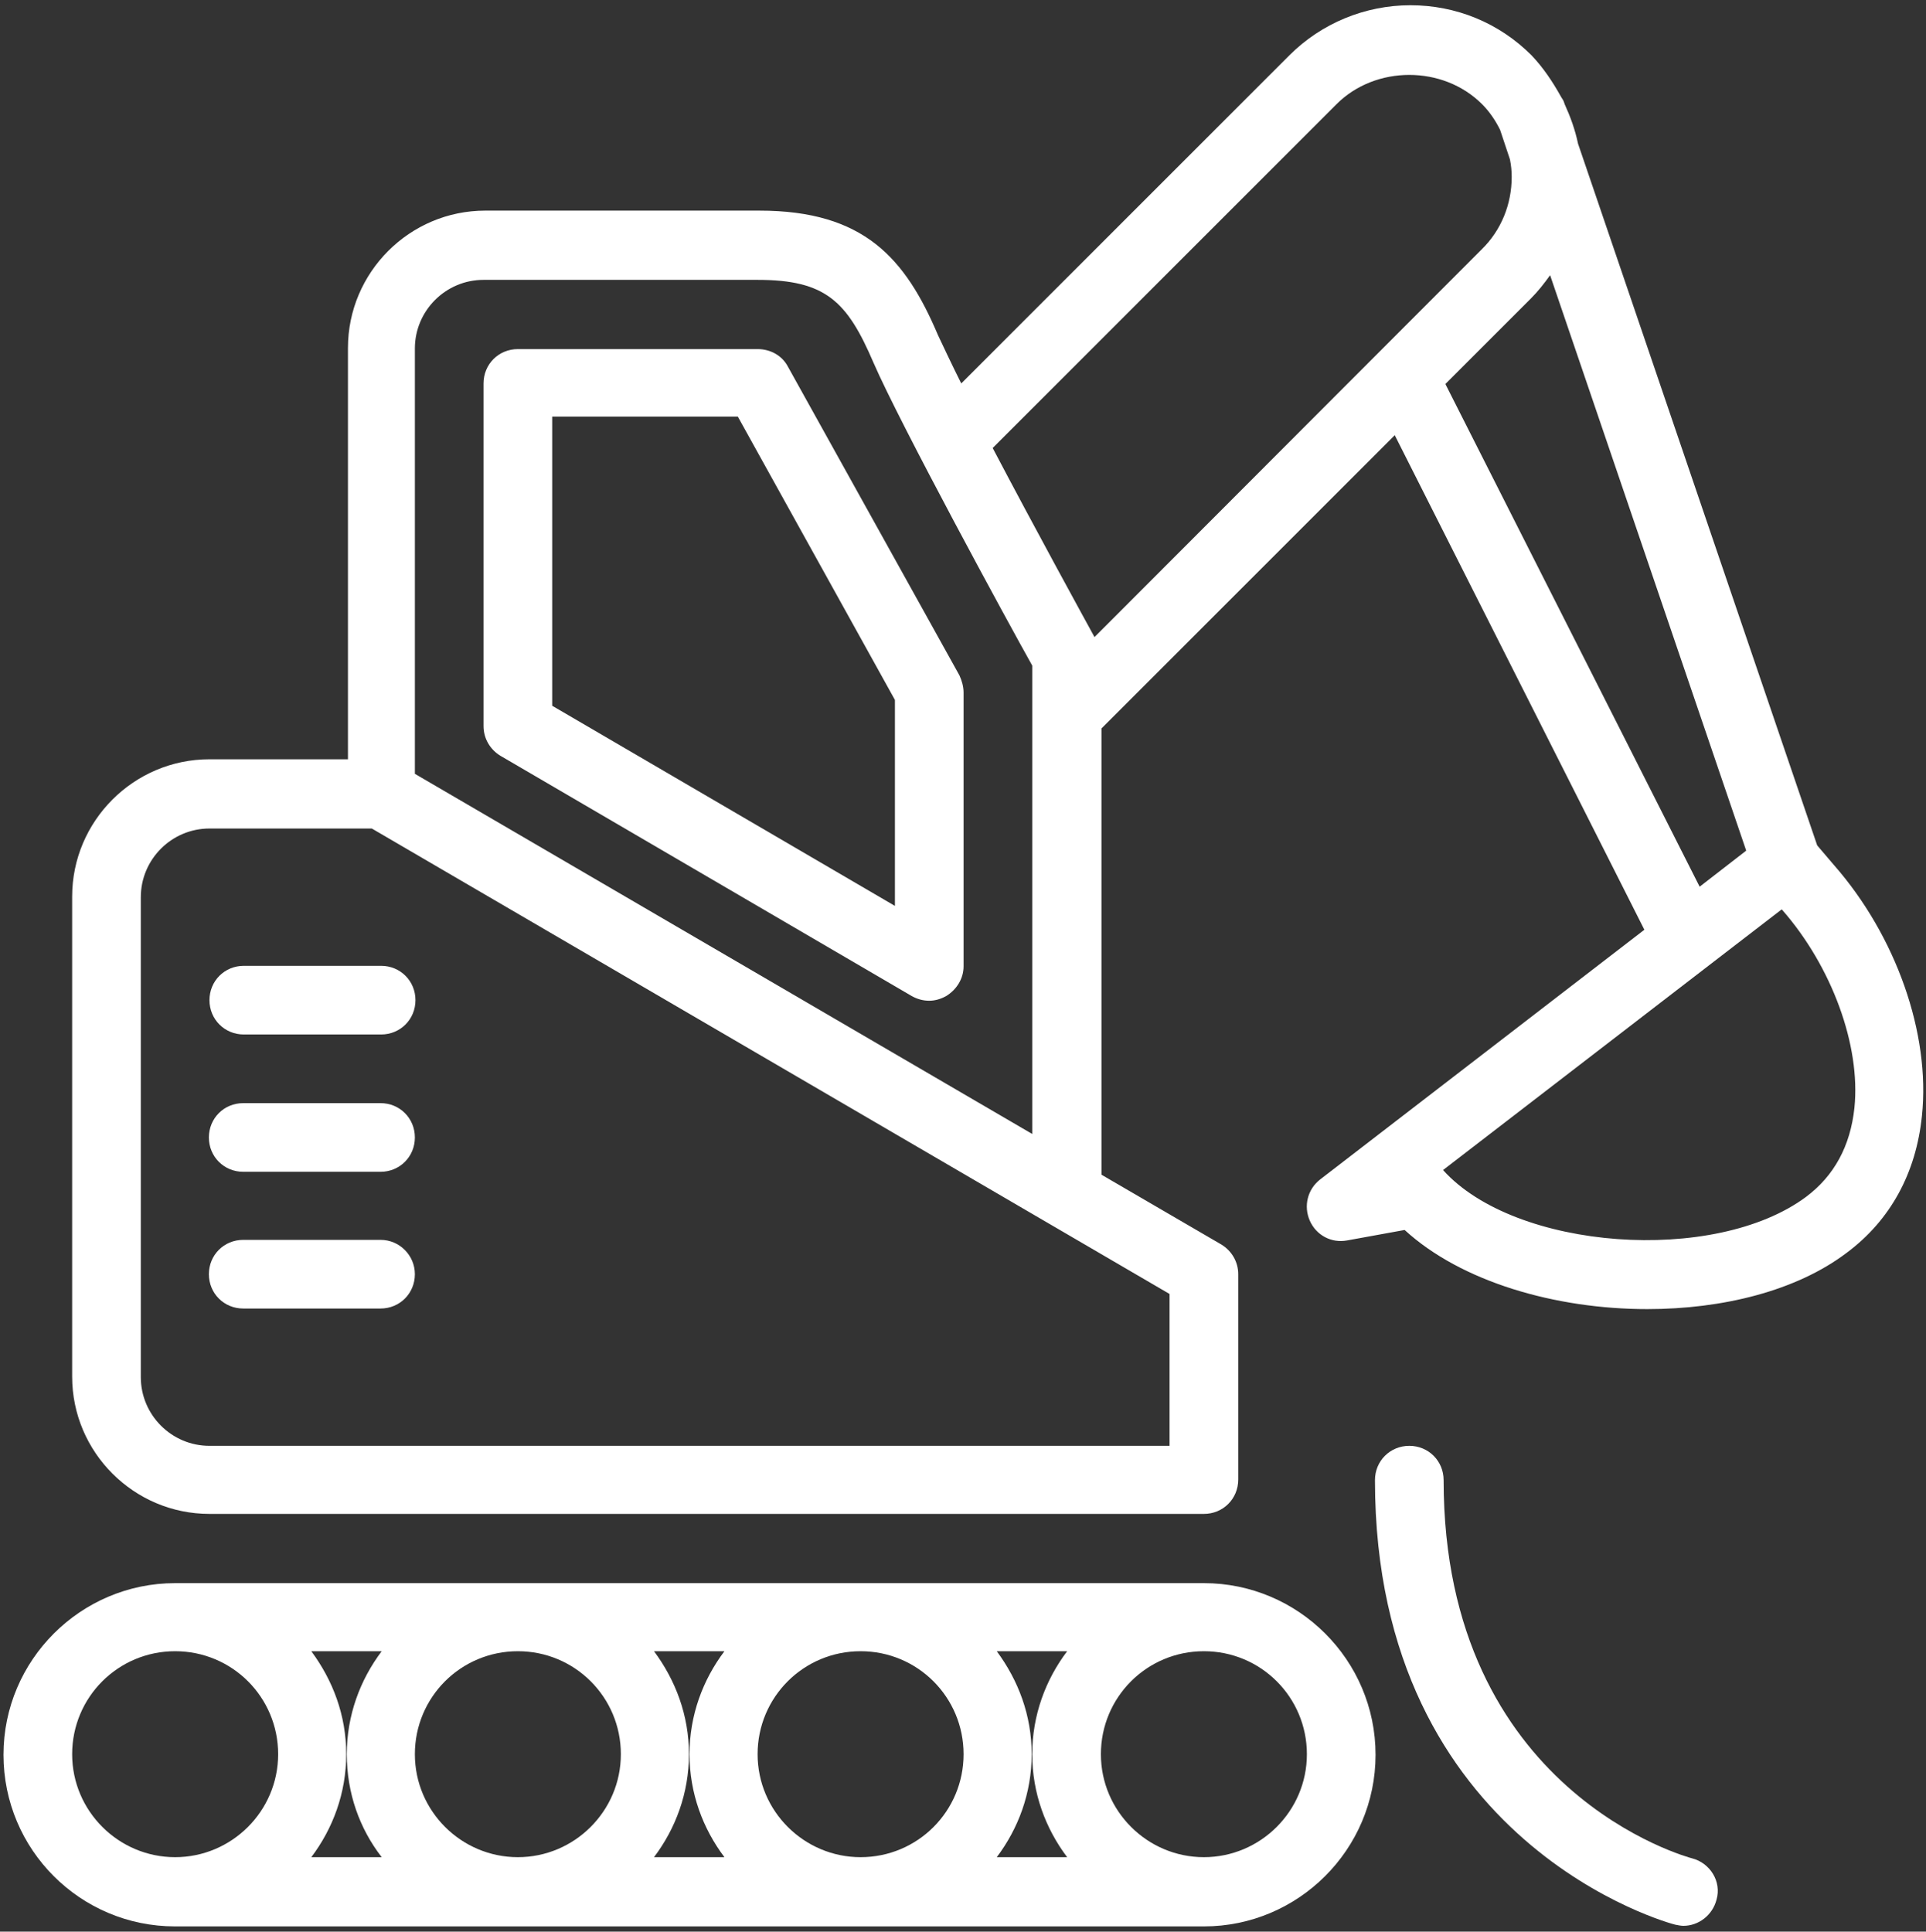
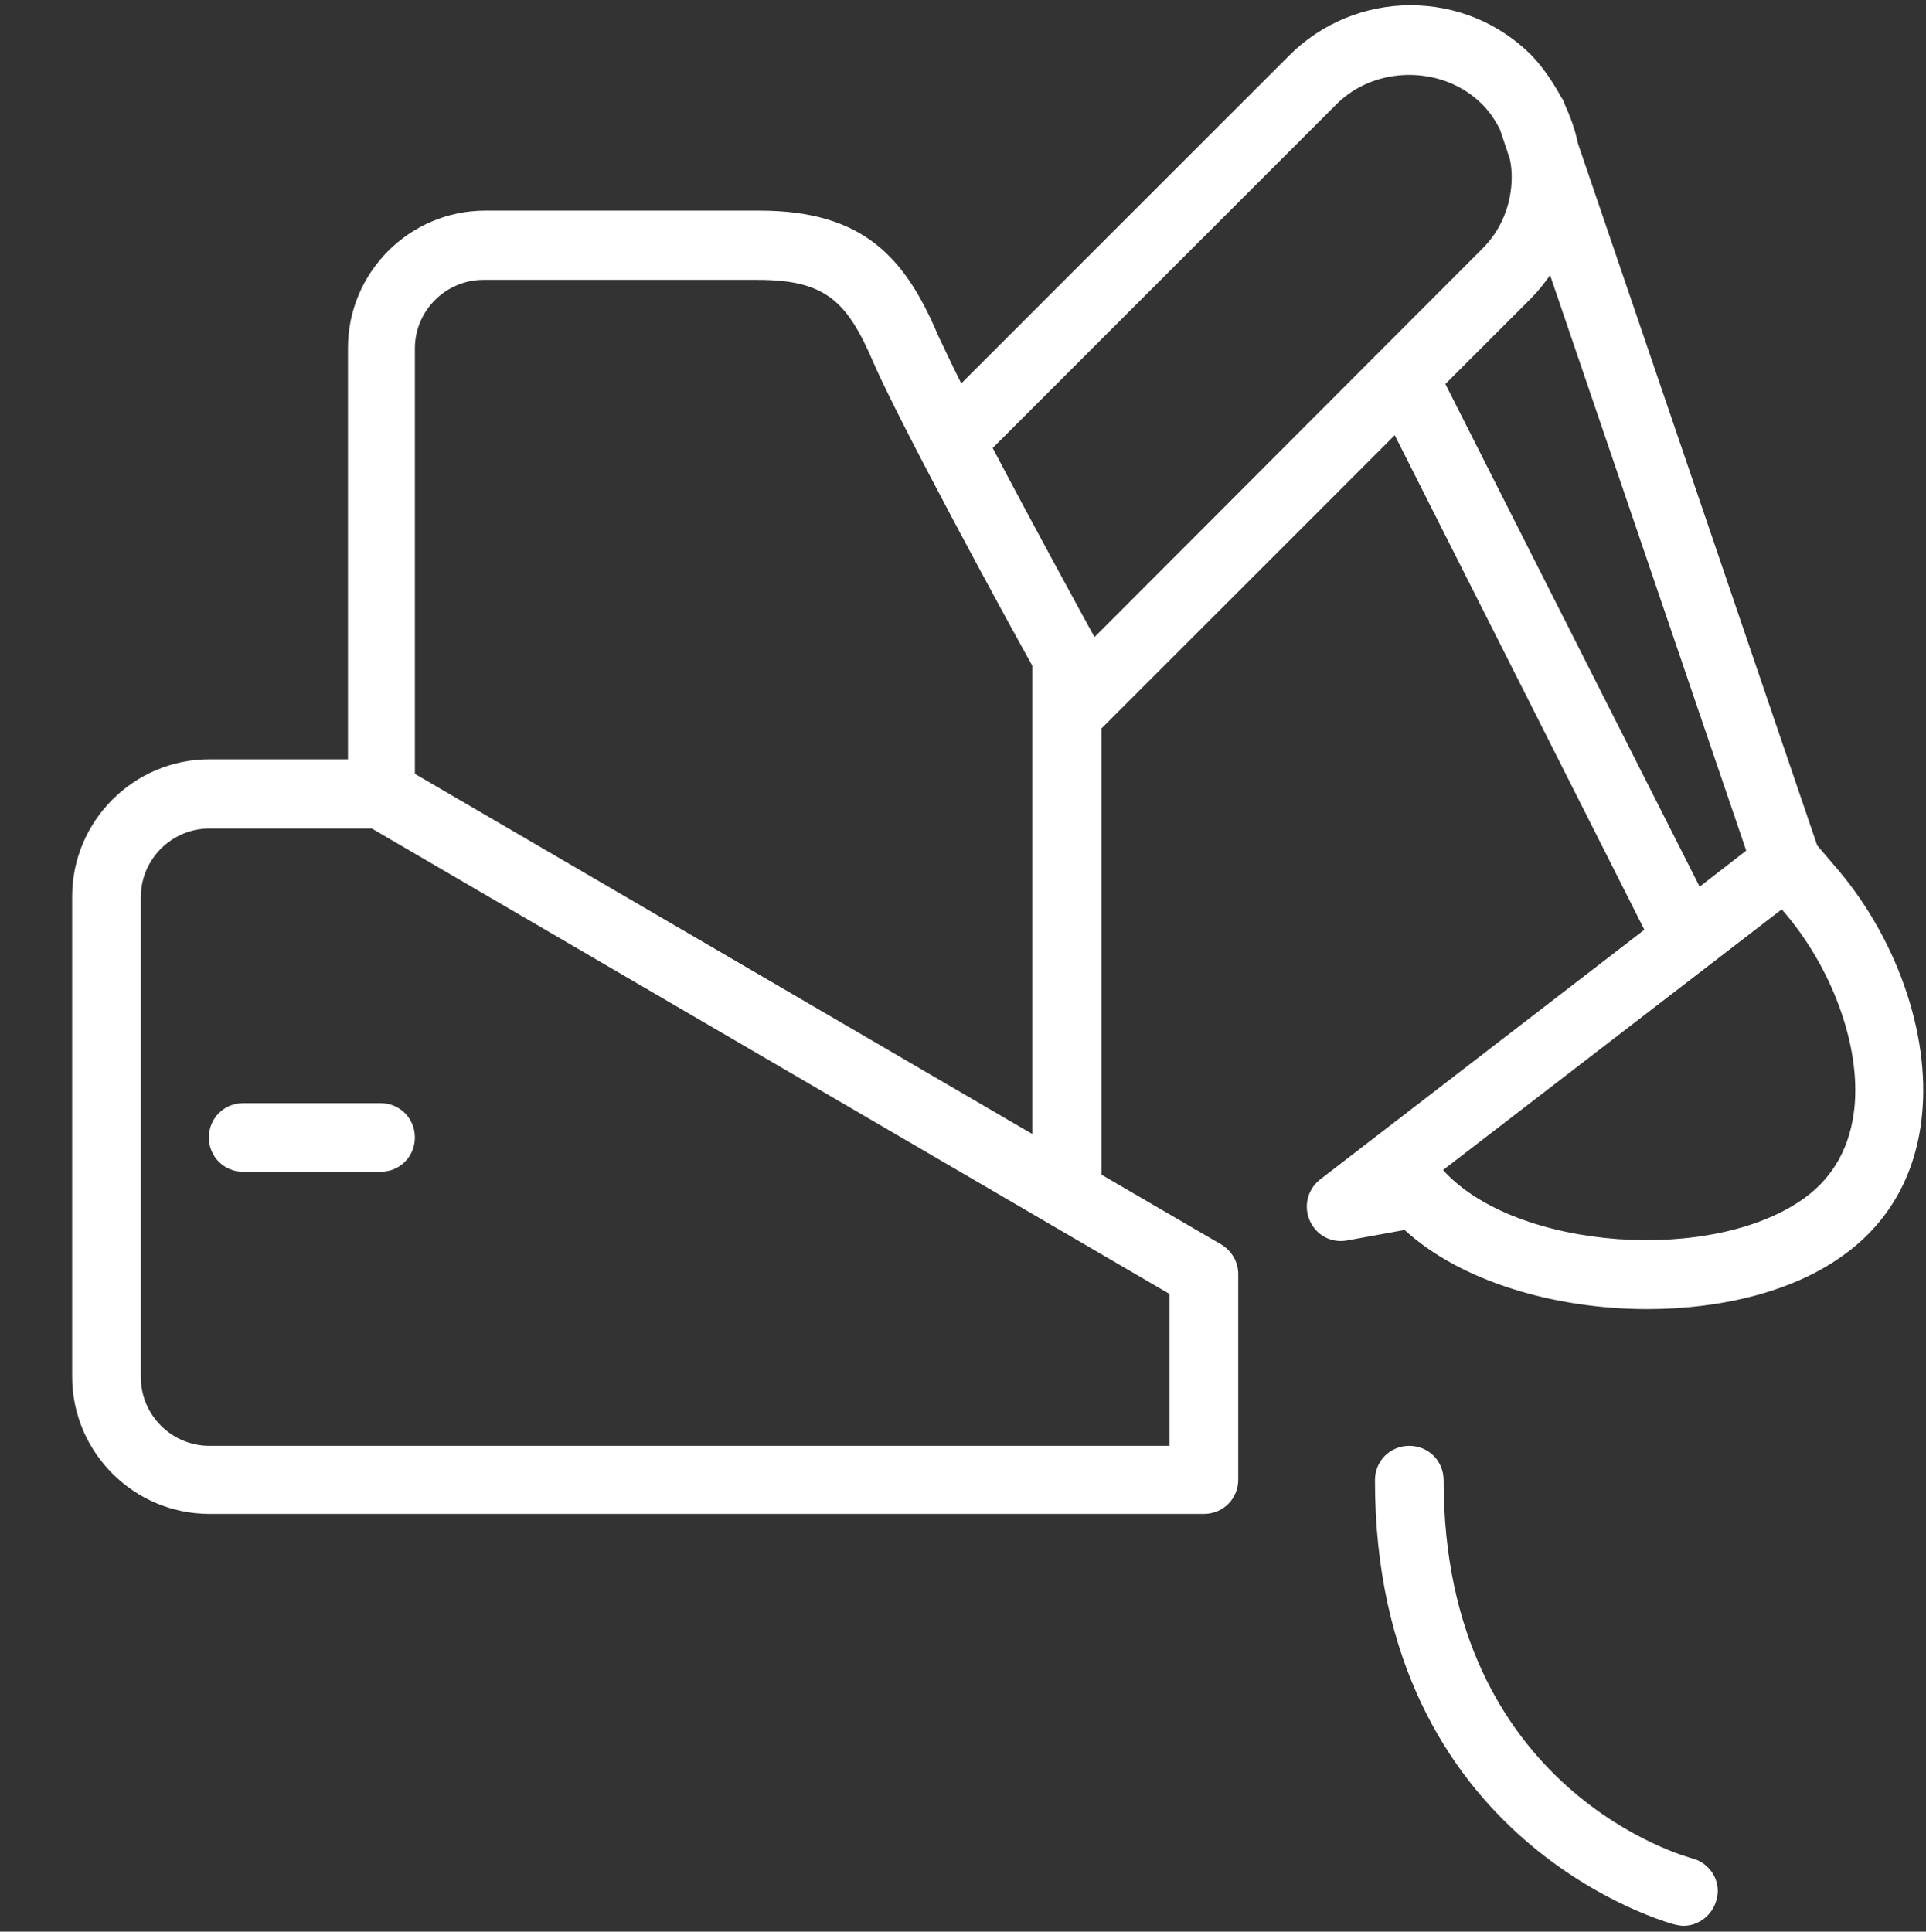
<svg xmlns="http://www.w3.org/2000/svg" width="331px" height="332px" viewBox="0 0 331 332" version="1.1">
  <rect x="0" y="0" width="331" height="332" fill="#333333" stroke="none" />
  <title>Group</title>
  <desc>Created with Sketch.</desc>
  <defs />
  <g id="Page-1" stroke="none" stroke-width="1" fill="none" fill-rule="evenodd">
    <g id="AG_Icons" transform="translate(-2031, 0)" fill="#FFFFFF" fill-rule="nonzero">
      <g id="Layer_3" transform="translate(2031, 0)">
        <g id="Group">
-           <path d="M135.4,63 C134.4,61.1 132.4,60 130.2,60 L89,60 C85.7,60 83.1,62.6 83.1,65.9 L83.1,124.8 C83.1,126.9 84.2,128.8 86,129.9 L156.7,171.2 C157.6,171.7 158.6,172 159.7,172 C160.7,172 161.7,171.7 162.6,171.2 C164.4,170.1 165.6,168.2 165.6,166.1 L165.6,119 C165.6,118 165.3,117 164.9,116.1 L135.4,63 Z M153.8,155.7 L94.9,121.3 L94.9,71.6 L126.8,71.6 L153.8,120.3 L153.8,155.7 Z" id="Shape" />
          <path d="M290.8,319.4 C290.4,319.3 248.1,308.1 248.1,254.4 C248.1,251.1 245.5,248.5 242.2,248.5 C238.9,248.5 236.3,251.1 236.3,254.4 C236.3,317.2 287.4,330.7 287.9,330.8 C288.4,330.9 288.9,331 289.3,331 C291.9,331 294.3,329.2 295,326.5 C295.9,323.4 293.9,320.2 290.8,319.4 Z" id="Shape" />
-           <path d="M36,171.9 C36,175.2 38.6,177.8 41.9,177.8 L65.5,177.8 C68.8,177.8 71.4,175.2 71.4,171.9 C71.4,168.6 68.8,166 65.5,166 L41.9,166 C38.6,166 36,168.6 36,171.9 Z" id="Shape" />
          <path d="M65.4,189.6 L41.8,189.6 C38.5,189.6 35.9,192.2 35.9,195.5 C35.9,198.8 38.5,201.4 41.8,201.4 L65.4,201.4 C68.7,201.4 71.3,198.8 71.3,195.5 C71.3,192.2 68.7,189.6 65.4,189.6 Z" id="Shape" />
-           <path d="M65.4,213.1 L41.8,213.1 C38.5,213.1 35.9,215.7 35.9,219 C35.9,222.3 38.5,224.9 41.8,224.9 L65.4,224.9 C68.7,224.9 71.3,222.3 71.3,219 C71.3,215.8 68.7,213.1 65.4,213.1 Z" id="Shape" />
          <path d="M315.2,148.7 L312.3,145.3 L271.2,24.7 C270.7,22.3 269.9,20.1 268.9,17.9 L268.8,17.6 C268.7,17.2 268.4,16.9 268.2,16.5 C266.8,14 265.2,11.6 263.2,9.5 C257.6,3.9 250.2,0.9 242.4,0.9 C234.6,0.9 227.1,4 221.6,9.5 L165.2,65.9 C163.5,62.5 162.1,59.5 161.2,57.6 C155.6,44.4 148.5,36.2 130.5,36.2 L83.4,36.2 C70.4,36.2 59.8,46.8 59.8,59.8 L59.8,130.5 L36,130.5 C23,130.5 12.4,141.1 12.4,154.1 L12.4,236.6 C12.4,249.6 23,260.2 36,260.2 L206.9,260.2 C210.2,260.2 212.8,257.6 212.8,254.3 L212.8,219 C212.8,216.9 211.7,215 209.9,213.9 L189.3,201.9 L189.3,125.2 L239.7,74.8 L282.6,159.8 L226.9,202.7 C224.7,204.4 224,207.3 225.1,209.8 C226.2,212.3 228.8,213.7 231.5,213.2 L241.4,211.4 C251.1,220.3 267.3,225 283.1,225 C296,225 308.7,221.9 317.4,215.3 C324.9,209.7 329.3,201.6 330.3,191.8 C331.8,177.6 325.8,160.8 315.2,148.7 Z M71.3,59.9 C71.3,53.4 76.6,48.1 83.1,48.1 L130.2,48.1 C141.9,48.1 145.6,51.8 150.1,62.3 C154.7,72.9 173.3,107.1 177.4,114.4 L177.4,194.9 L71.3,133 L71.3,59.9 Z M201,222.4 L201,248.5 L36,248.5 C29.5,248.5 24.2,243.2 24.2,236.7 L24.2,154.2 C24.2,147.7 29.5,142.4 36,142.4 L63.9,142.4 L201,222.4 Z M188.1,109.5 C186.4,106.4 177.8,90.7 170.6,77 L229.7,17.9 C236.4,11.2 248,11.2 254.7,17.9 C256,19.2 257,20.7 257.8,22.3 L259.5,27.4 C259.7,28.4 259.8,29.4 259.8,30.4 C259.8,35.1 258,39.6 254.6,42.9 L188.1,109.5 Z M248.4,66 L263.1,51.3 C264.3,50.1 265.4,48.7 266.4,47.3 L300.1,146.2 L292.1,152.4 L248.4,66 Z M318.7,190.4 C318,197 315.2,202.1 310.4,205.7 C294.7,217.4 260.4,214.9 248,201.1 L306.2,156.3 L306.3,156.4 C314.8,166.1 319.8,179.7 318.7,190.4 Z" id="Shape" />
-           <path d="M206.9,272.1 L30.1,272.1 C13.9,272.1 0.6,285.3 0.6,301.6 C0.6,317.9 13.8,331.1 30.1,331.1 L206.9,331.1 C223.1,331.1 236.4,317.9 236.4,301.6 C236.4,285.3 223.1,272.1 206.9,272.1 Z M30.1,319.2 C20.4,319.2 12.4,311.3 12.4,301.5 C12.4,291.7 20.3,283.8 30.1,283.8 C39.9,283.8 47.8,291.7 47.8,301.5 C47.8,311.3 39.8,319.2 30.1,319.2 Z M65.6,319.2 L53.5,319.2 C57.2,314.3 59.5,308.2 59.5,301.5 C59.5,294.8 57.2,288.8 53.5,283.8 L65.6,283.8 C61.9,288.7 59.6,294.8 59.6,301.5 C59.6,308.2 61.8,314.3 65.6,319.2 Z M89,319.2 C79.3,319.2 71.3,311.3 71.3,301.5 C71.3,291.7 79.2,283.8 89,283.8 C98.8,283.8 106.7,291.7 106.7,301.5 C106.7,311.3 98.7,319.2 89,319.2 Z M124.5,319.2 L112.4,319.2 C116.1,314.3 118.4,308.2 118.4,301.5 C118.4,294.8 116.1,288.8 112.4,283.8 L124.5,283.8 C120.8,288.7 118.5,294.8 118.5,301.5 C118.5,308.2 120.8,314.3 124.5,319.2 Z M147.9,319.2 C138.2,319.2 130.2,311.3 130.2,301.5 C130.2,291.7 138.1,283.8 147.9,283.8 C157.7,283.8 165.6,291.7 165.6,301.5 C165.6,311.3 157.7,319.2 147.9,319.2 Z M183.4,319.2 L171.3,319.2 C175,314.3 177.3,308.2 177.3,301.5 C177.3,294.8 175,288.8 171.3,283.8 L183.4,283.8 C179.7,288.7 177.4,294.8 177.4,301.5 C177.4,308.2 179.7,314.3 183.4,319.2 Z M206.9,319.2 C197.2,319.2 189.2,311.3 189.2,301.5 C189.2,291.7 197.1,283.8 206.9,283.8 C216.7,283.8 224.6,291.7 224.6,301.5 C224.6,311.3 216.6,319.2 206.9,319.2 Z" id="Shape" />
        </g>
      </g>
    </g>
  </g>
</svg>